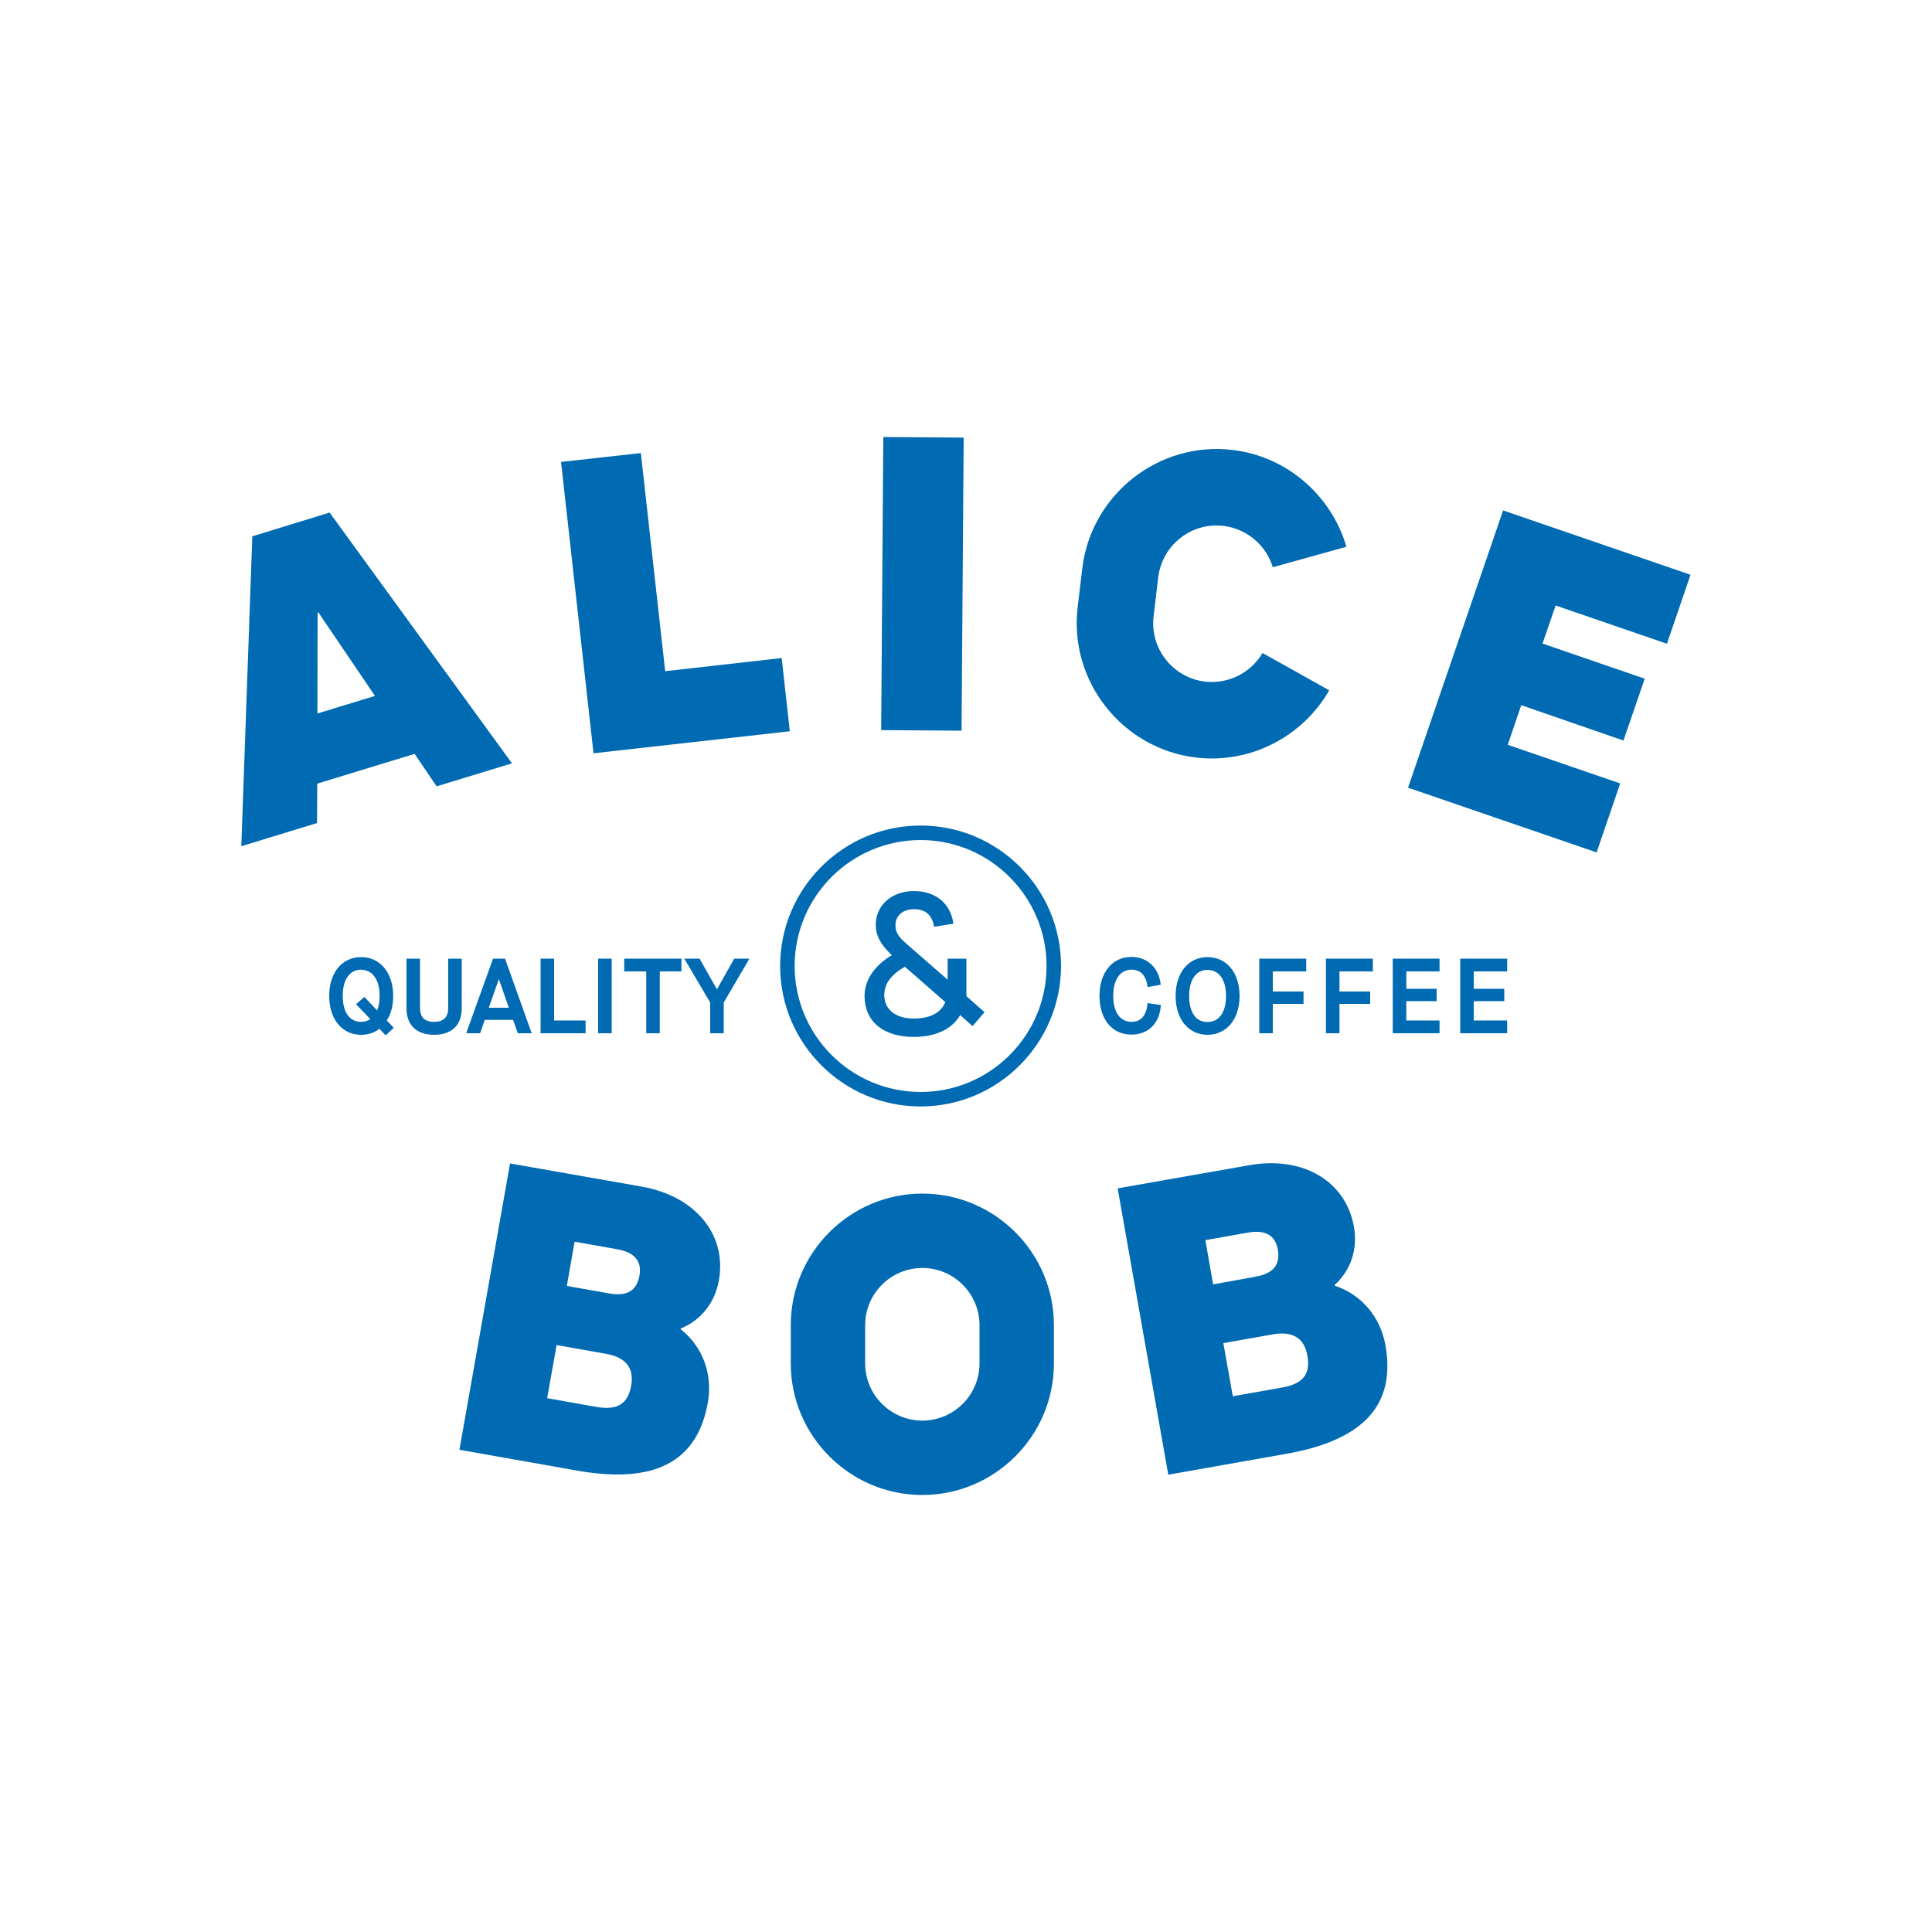
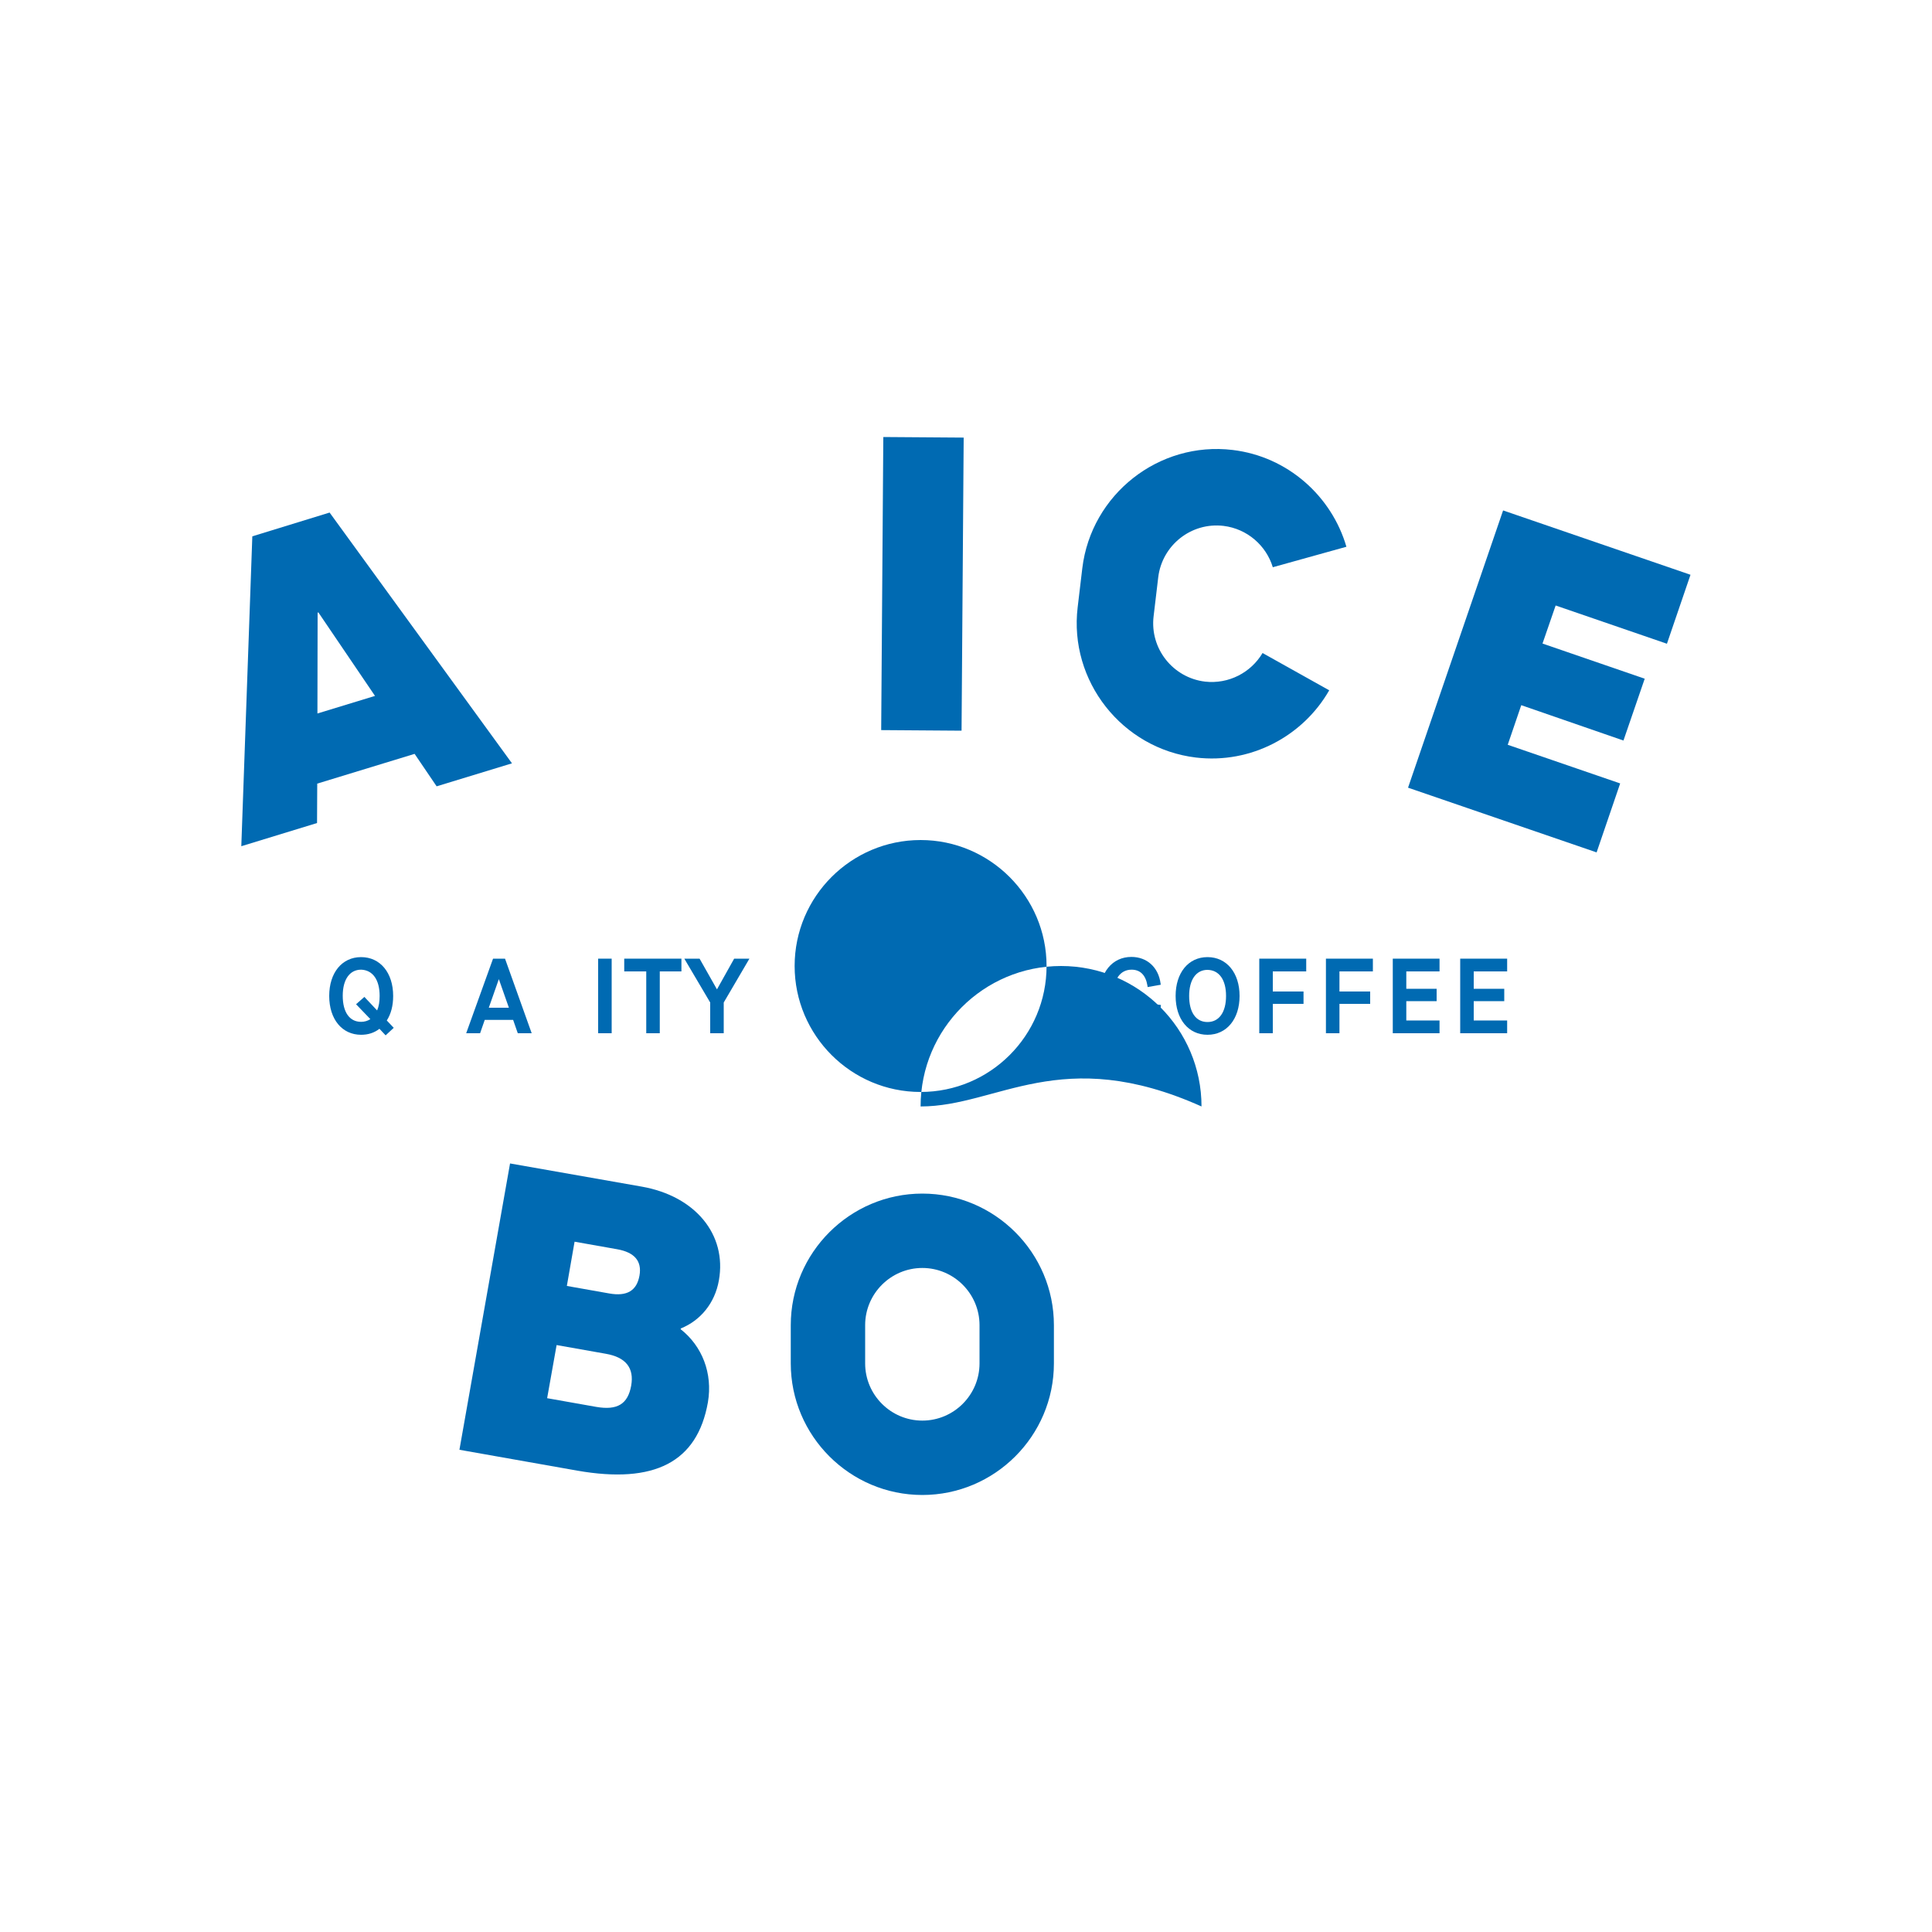
<svg xmlns="http://www.w3.org/2000/svg" version="1.1" id="Ebene_1" x="0px" y="0px" viewBox="0 0 1000 1000" style="enable-background:new 0 0 1000 1000;" xml:space="preserve">
  <style type="text/css">
	.st0{fill:#006AB2;}
	.st1{fill:#FFFFFF;}
</style>
  <g>
    <g>
      <path class="st0" d="M203.5,515.5c0-12-6.7-20.1-16.6-20.1c-9.9,0-16.5,8.1-16.5,20.1c0,12,6.6,20.1,16.5,20.1    c3.6,0,6.8-1,9.5-3.1l3.2,3.4l4.2-3.9l-3.6-3.8C202.4,524.8,203.5,520.5,203.5,515.5z M196.5,515.5c0,2.9-0.4,5.4-1.3,7.5l-6.6-7    l-4.3,3.8l7.4,7.7c-1.4,0.9-3,1.4-4.8,1.4c-6,0-9.5-5-9.5-13.5c0-8.4,3.6-13.5,9.5-13.5C192.9,502.1,196.5,507.1,196.5,515.5z" />
-       <path class="st0" d="M232,521.6c0,4.9-2.4,7.3-7.3,7.3c-5,0-7.3-2.4-7.3-7.4v-25.3h-7v25.7c0,8.7,5.2,13.7,14.3,13.7    c9.1,0,14.3-5,14.3-13.7v-25.7h-7V521.6z" />
      <path class="st0" d="M255.2,496.2l-13.9,38.6h7.2l2.4-6.9h14.7l2.4,6.9h7.2l-13.8-38.6H255.2z M263.4,521.6H253l5.2-14.8    L263.4,521.6z" />
-       <polygon class="st0" points="286.8,496.2 279.8,496.2 279.8,534.8 303.1,534.8 303.1,528.2 286.8,528.2   " />
      <rect x="309.6" y="496.2" class="st0" width="7" height="38.6" />
      <polygon class="st0" points="323.1,502.8 334.5,502.8 334.5,534.8 341.5,534.8 341.5,502.8 352.7,502.8 352.7,496.2 323.1,496.2       " />
      <polygon class="st0" points="380,496.2 371.1,512.1 362.1,496.2 354.2,496.2 367.6,518.9 367.6,534.8 374.6,534.8 374.6,518.9     387.9,496.2   " />
    </g>
    <g>
      <path class="st0" d="M593.9,520c-0.7,5.9-3.5,8.9-8.2,8.9c-6,0-9.5-5-9.5-13.5c0-8.4,3.6-13.5,9.5-13.5c4.5,0,7.3,2.8,8.2,8.2    l0.1,0.8l6.8-1.2l-0.1-0.7c-1.1-8.3-7-13.7-15.1-13.7c-9.9,0-16.5,8.1-16.5,20.1c0,12.2,6.5,20.1,16.5,20.1    c8.6,0,14.4-5.6,15.2-14.6l0.1-0.7l-7-1L593.9,520z" />
      <path class="st0" d="M625,495.4c-9.9,0-16.5,8.1-16.5,20.1c0,12,6.6,20.1,16.5,20.1c9.9,0,16.6-8.1,16.6-20.1    C641.6,503.5,634.9,495.4,625,495.4z M634.6,515.5c0,8.4-3.6,13.5-9.6,13.5c-6,0-9.5-5-9.5-13.5c0-8.4,3.6-13.5,9.5-13.5    C631,502.1,634.6,507.1,634.6,515.5z" />
      <polygon class="st0" points="651.8,534.8 658.8,534.8 658.8,519.6 674.7,519.6 674.7,513.2 658.8,513.2 658.8,502.8 676.1,502.8     676.1,496.2 651.8,496.2   " />
      <polygon class="st0" points="686.3,534.8 693.3,534.8 693.3,519.6 709.2,519.6 709.2,513.2 693.3,513.2 693.3,502.8 710.6,502.8     710.6,496.2 686.3,496.2   " />
      <polygon class="st0" points="720.9,534.8 745.1,534.8 745.1,528.2 727.9,528.2 727.9,518.2 743.6,518.2 743.6,511.8 727.9,511.8     727.9,502.8 745.1,502.8 745.1,496.2 720.9,496.2   " />
      <polygon class="st0" points="780.1,502.8 780.1,496.2 755.8,496.2 755.8,534.8 780.1,534.8 780.1,528.2 762.8,528.2 762.8,518.2     778.6,518.2 778.6,511.8 762.8,511.8 762.8,502.8   " />
    </g>
    <g>
      <g>
        <path class="st0" d="M214.6,390.2l-50.4,15.4l-0.1,20.4l-39.2,12l5.7-160.4l40-12.3l94.4,129.8l-39,11.9L214.6,390.2z      M194.1,360.2l-29.3-43.2l-0.4,0.1l-0.1,52.2L194.1,360.2z" />
-         <path class="st0" d="M290.4,239.1l41.3-4.6l12.6,112.9l60.3-6.8l4.2,37.9l-101.6,11.4L290.4,239.1z" />
        <path class="st0" d="M457.2,226.2l41.6,0.3l-1.1,151.7l-41.6-0.3L457.2,226.2z" />
        <path class="st0" d="M778,264.2l97,33.3l-12.2,35.7l-57.6-19.8l-6.8,19.7l52.9,18.2l-11,32L787.4,365l-7,20.5l58.2,20l-12.2,35.7     l-97.6-33.5L778,264.2z" />
        <path class="st0" d="M623.7,352.8c-16.6-2-28.6-17.1-26.6-33.8l2.4-20.2c2-16.6,17.1-28.6,33.8-26.6     c12.3,1.5,22.1,10.2,25.5,21.4l38.1-10.6c-7.6-26.1-30.3-46.7-58.9-50.1c-38.2-4.6-73.2,23-77.8,61.2l-2.4,20.2     c-4.6,38.2,23,73.2,61.2,77.8c28.6,3.4,55.5-11.2,69-34.8L653.5,338C647.5,348.1,636,354.2,623.7,352.8z" />
      </g>
      <g>
        <path class="st0" d="M477.4,656.3c16.3,0,29.6,13.3,29.6,29.6v19.8c0,16.3-13.3,29.6-29.6,29.6s-29.6-13.3-29.6-29.6v-19.8     C447.8,669.6,461.1,656.3,477.4,656.3 M477.4,617.8c-37.5,0-68.1,30.6-68.1,68.1v19.8c0,37.5,30.6,68.1,68.1,68.1     s68.1-30.6,68.1-68.1v-19.8C545.5,648.4,514.9,617.8,477.4,617.8L477.4,617.8z" />
        <g>
-           <path class="st0" d="M578.5,615.1l68.2-12c27.7-4.9,49.9,8.2,54.1,31.9c2.1,11.9-1.9,22.8-10,30.1l0.1,0.4      c13.4,4.4,23.5,15.7,26.2,30.8c5.5,30.9-11.4,49.2-51.4,56.2l-61,10.8L578.5,615.1z M649.9,660.8c9.1-1.6,12.9-6.2,11.5-14      c-1.3-7.4-6.4-10.4-15.5-8.8l-22,3.9l4,22.9L649.9,660.8z M663.5,718.2c11-1.9,14.9-7,13.2-16.5c-1.6-9.1-7.5-12.9-18.1-11      l-25.4,4.5l4.9,27.5L663.5,718.2z" />
-         </g>
+           </g>
        <g>
          <path class="st0" d="M264,602.2l68.2,12c27.7,4.9,44.1,24.8,39.9,48.5c-2.1,11.9-9.6,20.8-19.7,24.9l-0.1,0.4      c11.1,8.7,16.7,22.8,14.1,37.9c-5.5,30.9-27.6,42.3-67.6,35.3l-61-10.8L264,602.2z M315.4,669.5c9.1,1.6,14.2-1.4,15.6-9.3      c1.3-7.4-2.5-12-11.6-13.6l-22-3.9l-4,22.9L315.4,669.5z M308.6,728.2c11,1.9,16.4-1.5,18.1-11c1.6-9.1-2.7-14.7-13.2-16.5      l-25.4-4.5l-4.9,27.5L308.6,728.2z" />
        </g>
      </g>
    </g>
    <g>
-       <path class="st0" d="M476.5,572.7c-40.1,0-72.7-32.6-72.7-72.7c0-40.1,32.6-72.7,72.7-72.7s72.7,32.6,72.7,72.7    C549.1,540.1,516.5,572.7,476.5,572.7z M476.5,434.8c-35.9,0-65.2,29.2-65.2,65.2c0,35.9,29.2,65.2,65.2,65.2s65.2-29.2,65.2-65.2    C541.7,464.1,512.4,434.8,476.5,434.8z" />
+       <path class="st0" d="M476.5,572.7c0-40.1,32.6-72.7,72.7-72.7s72.7,32.6,72.7,72.7    C549.1,540.1,516.5,572.7,476.5,572.7z M476.5,434.8c-35.9,0-65.2,29.2-65.2,65.2c0,35.9,29.2,65.2,65.2,65.2s65.2-29.2,65.2-65.2    C541.7,464.1,512.4,434.8,476.5,434.8z" />
      <g>
-         <path class="st0" d="M503.4,531.1l-6.4-5.7c-4.3,7.3-12.6,11.3-24.1,11.3c-15.8,0-25.4-8-25.4-21.3c0-8,5-15.6,14.1-21     c-5.8-5.5-8.3-10.1-8.3-15.8c0-10,8.3-17.4,19.7-17.4c11.3,0,19,6.4,20.5,16.9l-10,1.6c-1.1-6.1-4.4-9.1-10.4-9.1     c-5.8,0-9.6,3.3-9.6,8.3c0,3.4,1.3,5.9,5.8,9.7l21.2,18.5v-10.9h9.7v19.4l9.4,8.3L503.4,531.1z M489.3,518.7l-20.9-18.3     c-7.3,4.1-10.7,8.9-10.7,14.6c0,7.5,5.8,12.2,15.4,12.2C481.2,527.2,487,524.3,489.3,518.7z" />
-       </g>
+         </g>
    </g>
  </g>
</svg>